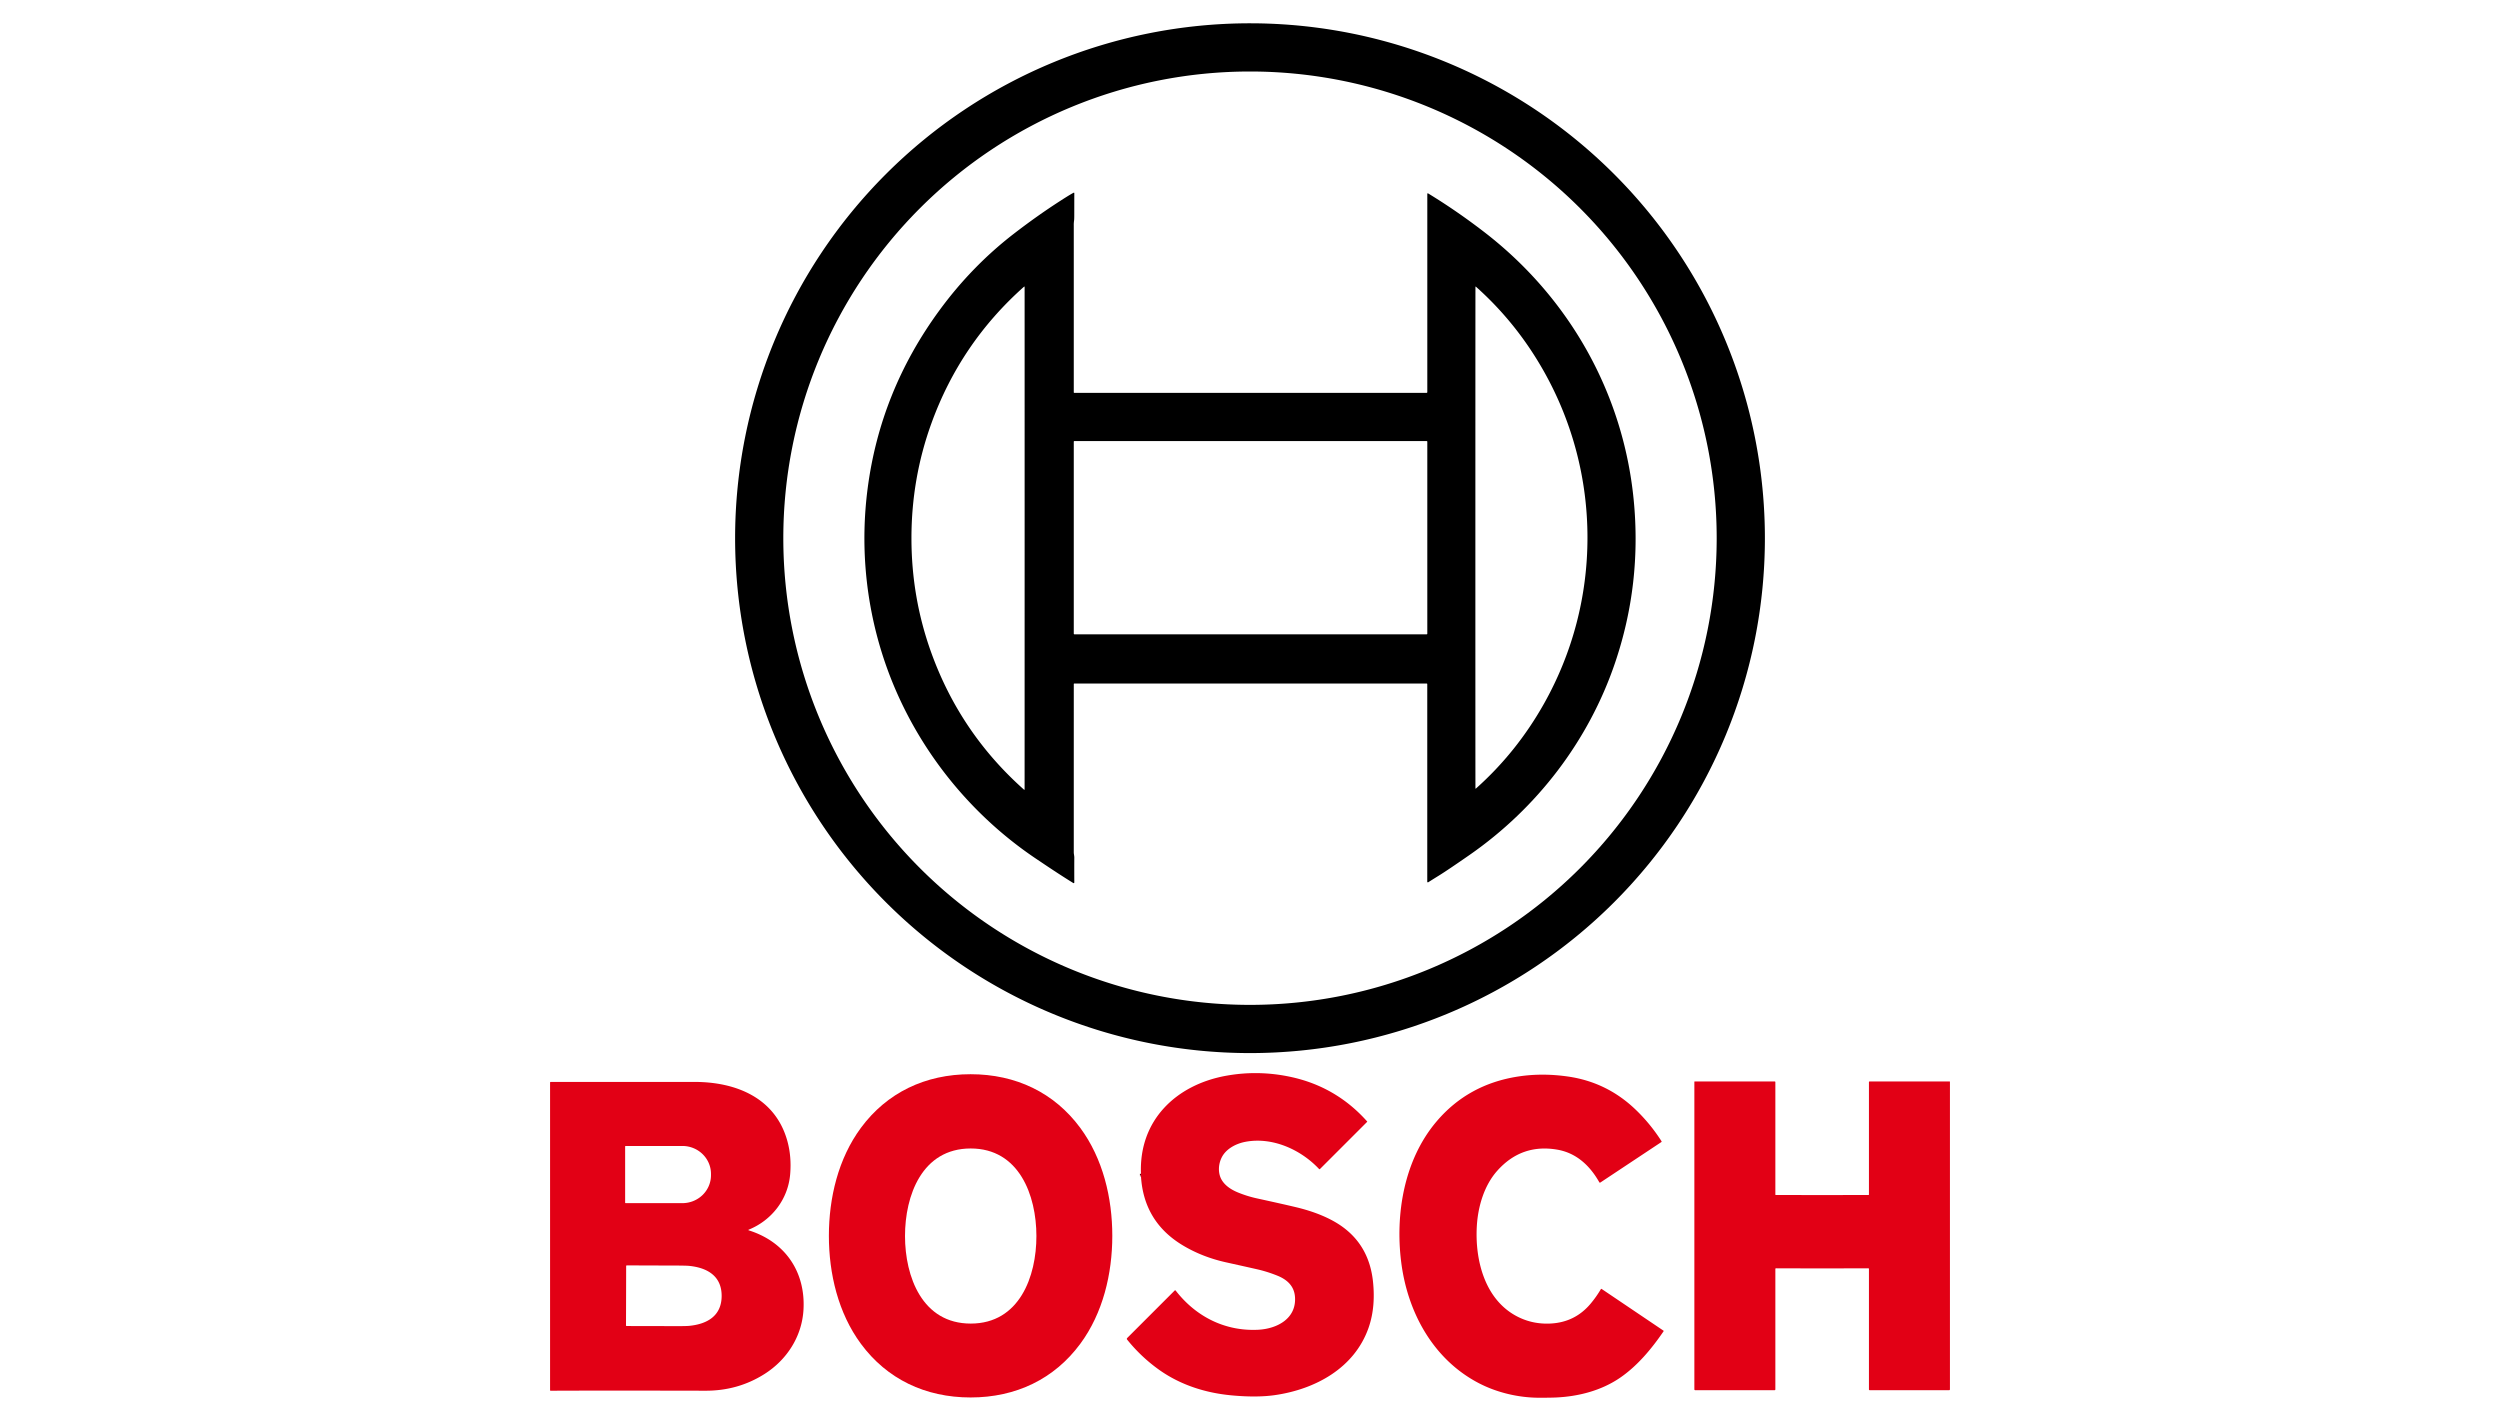
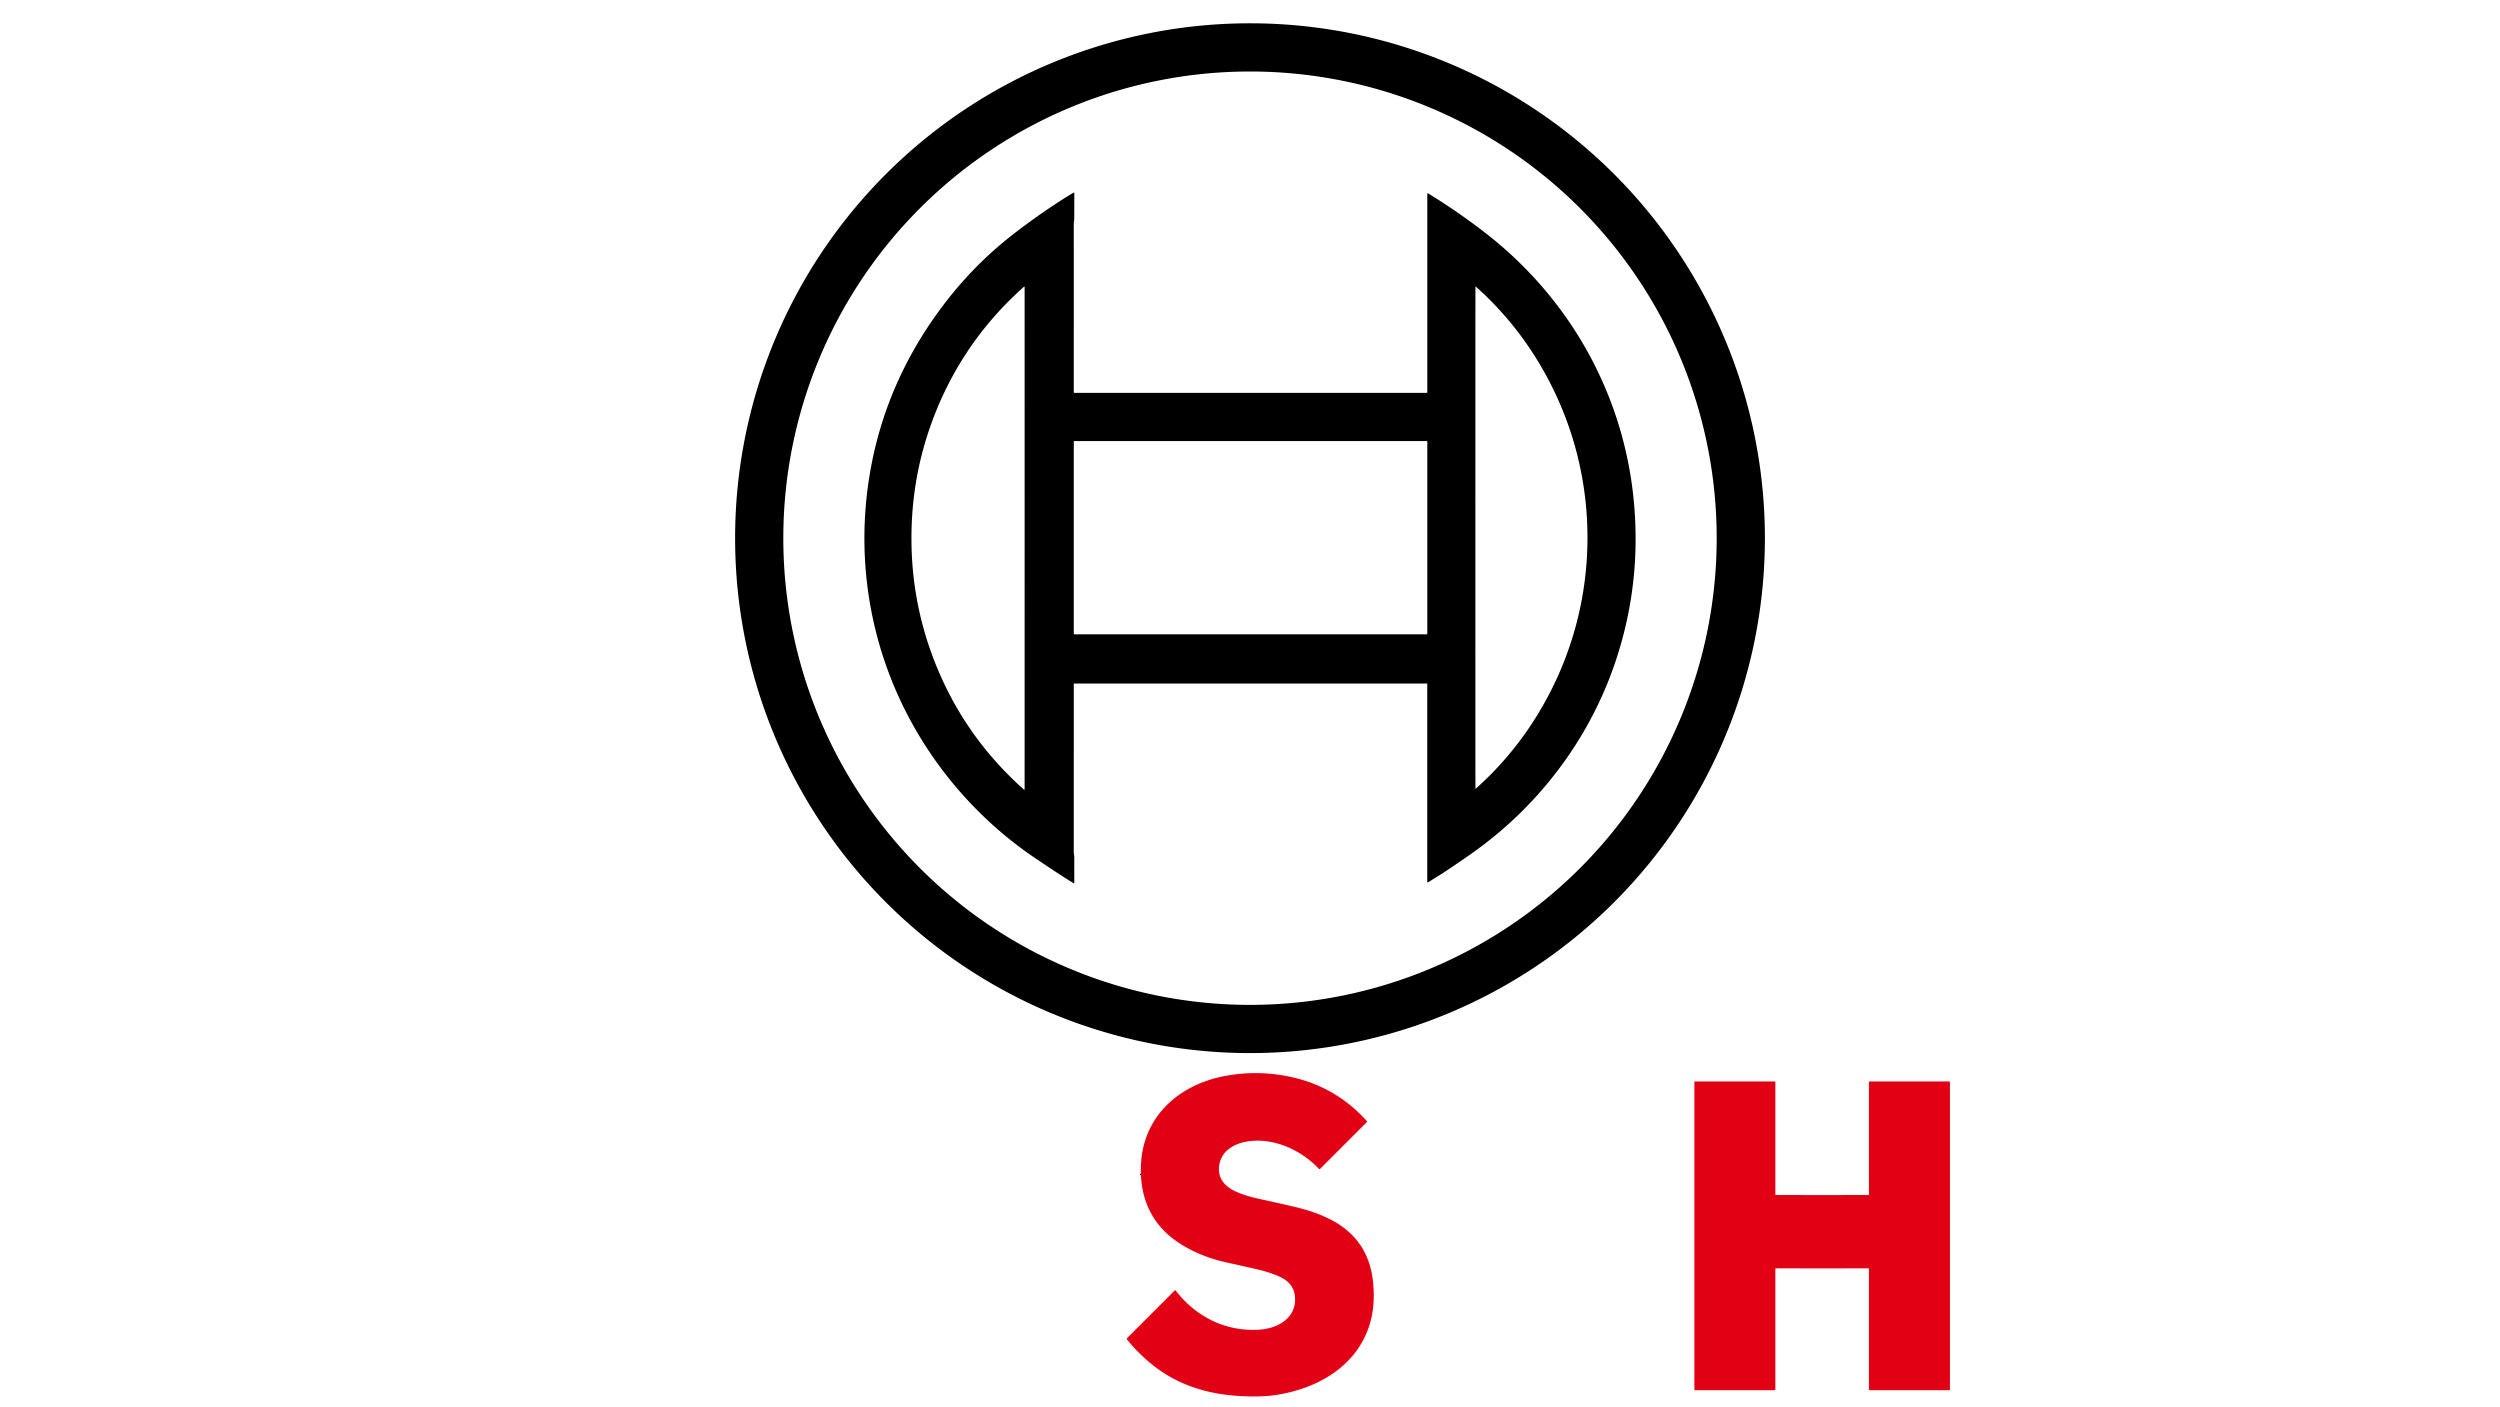
<svg xmlns="http://www.w3.org/2000/svg" version="1.1" viewBox="0.00 0.00 2364.00 1330.00">
  <g stroke-width="2.00" fill="none" stroke-linecap="butt">
-     <path stroke="#71000b" vector-effect="non-scaling-stroke" d=" M 1078.91 1112.30 L 1078.93 1111.54" />
    <path stroke="#71000b" vector-effect="non-scaling-stroke" d=" M 1078.92 1111.22 L 1078.90 1109.96" />
  </g>
  <path fill="#000000" d=" M 1668.88 508.91 A 486.88 486.88 0.0 0 1 1182.00 995.79 A 486.88 486.88 0.0 0 1 695.12 508.91 A 486.88 486.88 0.0 0 1 1182.00 22.03 A 486.88 486.88 0.0 0 1 1668.88 508.91 Z M 1623.30 508.91 A 441.30 441.30 0.0 0 0 1182.00 67.61 A 441.30 441.30 0.0 0 0 740.70 508.91 A 441.30 441.30 0.0 0 0 1182.00 950.21 A 441.30 441.30 0.0 0 0 1623.30 508.91 Z" />
  <path fill="#000000" d=" M 1015.87 182.60 Q 1015.85 187.34 1015.83 203.27 Q 1015.83 207.13 1015.67 208.30 Q 1015.28 211.22 1015.36 213.33 Q 1015.37 213.67 1015.36 371.01 A 0.50 0.50 0.0 0 0 1015.86 371.51 L 1348.95 371.51 A 0.72 0.71 90.0 0 0 1349.66 370.79 L 1349.66 183.29 A 0.49 0.49 0.0 0 1 1350.40 182.87 Q 1377.39 199.31 1403.52 219.45 C 1483.69 281.22 1534.93 371.68 1544.81 472.63 Q 1552.58 552.05 1527.14 626.93 C 1502.21 700.29 1453.60 763.96 1389.67 808.40 Q 1368.97 822.78 1360.83 827.82 Q 1353.98 832.06 1350.53 834.27 A 0.59 0.59 0.0 0 1 1349.62 833.77 L 1349.62 646.94 A 0.60 0.59 -90.0 0 0 1349.03 646.34 L 1015.86 646.34 A 0.49 0.49 0.0 0 0 1015.37 646.83 Q 1015.36 711.84 1015.36 805.99 C 1015.36 807.40 1015.89 809.36 1015.87 811.00 Q 1015.79 818.75 1015.86 834.49 A 0.61 0.61 0.0 0 1 1014.92 835.01 Q 1001.87 826.97 984.25 815.07 Q 983.59 814.62 980.77 812.74 C 911.69 766.71 859.08 697.33 834.09 617.93 C 818.25 567.56 813.62 514.38 820.43 461.96 Q 832.41 369.72 888.39 293.38 Q 918.90 251.76 958.60 221.10 Q 981.16 203.68 1003.85 189.13 Q 1012.59 183.53 1015.28 182.23 A 0.41 0.41 0.0 0 1 1015.87 182.60 Z M 861.87 508.90 Q 861.87 565.40 880.74 617.52 Q 908.19 693.30 968.34 746.74 A 0.32 0.32 0.0 0 0 968.86 746.51 Q 968.88 726.02 968.89 508.90 Q 968.89 291.78 968.87 271.29 A 0.32 0.32 0.0 0 0 968.35 271.06 Q 908.20 324.50 880.75 400.28 Q 861.87 452.40 861.87 508.90 Z M 1395.11 508.38 Q 1395.11 725.03 1395.18 745.51 A 0.25 0.25 0.0 0 0 1395.59 745.69 Q 1434.37 711.13 1460.22 665.01 C 1486.99 617.26 1501.11 563.70 1501.11 508.38 C 1501.11 453.06 1486.99 399.50 1460.23 351.75 Q 1434.38 305.62 1395.60 271.06 A 0.25 0.25 0.0 0 0 1395.19 271.24 Q 1395.12 291.72 1395.11 508.38 Z M 1349.66 417.68 A 0.61 0.61 0.0 0 0 1349.05 417.07 L 1015.97 417.07 A 0.61 0.61 0.0 0 0 1015.36 417.68 L 1015.36 599.20 A 0.61 0.61 0.0 0 0 1015.97 599.81 L 1349.05 599.81 A 0.61 0.61 0.0 0 0 1349.66 599.20 L 1349.66 417.68 Z" />
  <path fill="#e20015" d=" M 1078.91 1112.30 L 1078.93 1111.54 Q 1078.93 1111.38 1078.92 1111.22 L 1078.90 1109.96 C 1076.87 1059.25 1112.17 1025.69 1159.70 1017.18 Q 1189.33 1011.88 1219.24 1018.06 Q 1263.05 1027.11 1292.76 1060.42 A 0.31 0.30 47.8 0 1 1292.74 1060.84 L 1248.16 1105.42 A 0.60 0.59 -44.0 0 1 1247.30 1105.41 C 1229.96 1086.92 1202.98 1074.83 1177.50 1079.73 C 1168.88 1081.39 1159.70 1086.15 1155.53 1093.94 C 1151.94 1100.65 1151.36 1109.64 1155.58 1116.27 C 1158.94 1121.56 1164.63 1125.13 1170.44 1127.53 Q 1179.28 1131.17 1188.53 1133.19 Q 1214.87 1138.96 1225.90 1141.62 C 1241.57 1145.39 1258.05 1151.49 1270.52 1160.86 Q 1294.72 1179.04 1298.26 1211.51 C 1299.89 1226.49 1299.04 1241.54 1294.09 1255.63 C 1280.70 1293.77 1243.66 1313.74 1205.54 1319.22 Q 1188.30 1321.69 1164.30 1319.43 C 1139.66 1317.11 1115.85 1309.47 1095.71 1295.03 Q 1078.86 1282.95 1065.79 1266.70 A 1.11 1.10 -42.2 0 1 1065.87 1265.22 L 1110.79 1220.30 A 0.63 0.62 48.4 0 1 1111.73 1220.36 C 1130.74 1244.95 1158.34 1258.99 1189.75 1257.42 C 1207.37 1256.53 1226.03 1247.04 1224.54 1226.39 C 1223.78 1215.94 1216.95 1209.92 1207.79 1206.23 Q 1199.11 1202.75 1190.78 1200.72 Q 1187.00 1199.80 1159.35 1193.66 Q 1136.75 1188.65 1118.23 1177.47 Q 1081.50 1155.28 1078.91 1112.30 Z" />
-   <path fill="#e20015" d=" M 917.78 1015.78 C 960.66 1015.78 996.91 1033.23 1021.45 1066.45 C 1043.00 1095.61 1051.79 1132.79 1051.79 1168.60 C 1051.79 1204.41 1043.01 1241.60 1021.47 1270.76 C 996.93 1303.98 960.68 1321.44 917.80 1321.44 C 874.92 1321.44 838.67 1303.99 814.13 1270.77 C 792.58 1241.61 783.80 1204.43 783.79 1168.62 C 783.79 1132.81 792.57 1095.63 814.11 1066.46 C 838.66 1033.24 874.90 1015.79 917.78 1015.78 Z M 855.78 1168.86 C 855.82 1207.20 872.01 1251.63 918.00 1251.58 C 963.99 1251.53 980.08 1207.07 980.03 1168.72 C 979.99 1130.38 963.81 1085.95 917.82 1086.00 C 871.83 1086.05 855.74 1130.52 855.78 1168.86 Z" />
-   <path fill="#e20015" d=" M 1513.80 1218.98 A 0.50 0.49 31.7 0 1 1514.50 1218.82 L 1572.98 1258.26 A 0.42 0.42 0.0 0 1 1573.09 1258.84 C 1561.57 1275.74 1548.05 1291.83 1531.73 1302.94 C 1514.13 1314.93 1492.74 1320.47 1471.49 1321.46 Q 1465.85 1321.72 1455.36 1321.70 C 1435.60 1321.66 1415.54 1316.76 1398.82 1308.15 C 1355.45 1285.82 1330.94 1241.17 1324.95 1193.28 C 1319.26 1147.84 1327.76 1096.58 1358.37 1060.50 Q 1388.36 1025.14 1435.83 1017.91 Q 1458.38 1014.48 1482.63 1017.96 Q 1519.35 1023.23 1546.32 1048.95 Q 1560.45 1062.42 1571.13 1079.14 A 0.59 0.58 -33.8 0 1 1570.96 1079.95 L 1513.28 1118.21 A 0.68 0.67 58.3 0 1 1512.32 1117.98 C 1503.43 1102.27 1490.65 1090.15 1472.25 1087.06 Q 1438.64 1081.41 1415.75 1107.13 C 1403.58 1120.81 1397.63 1140.47 1396.50 1159.22 C 1394.58 1191.27 1403.85 1229.48 1435.46 1245.27 Q 1449.83 1252.44 1466.52 1251.52 Q 1489.37 1250.25 1504.01 1232.84 Q 1509.47 1226.35 1513.80 1218.98 Z" />
  <path fill="#e20015" d=" M 1723.02 1130.03 Q 1754.56 1130.03 1766.81 1130.01 A 0.46 0.46 0.0 0 0 1767.27 1129.55 L 1767.27 1023.24 A 0.61 0.60 90.0 0 1 1767.87 1022.63 L 1843.53 1022.63 A 0.34 0.33 90.0 0 1 1843.86 1022.97 L 1843.86 1313.78 A 0.78 0.77 90.0 0 1 1843.09 1314.56 L 1767.98 1314.56 A 0.71 0.71 0.0 0 1 1767.27 1313.85 L 1767.27 1199.93 A 0.63 0.62 89.5 0 0 1766.63 1199.30 Q 1760.75 1199.38 1723.02 1199.38 Q 1685.30 1199.38 1679.42 1199.30 A 0.63 0.62 -89.5 0 0 1678.78 1199.93 L 1678.78 1313.85 A 0.71 0.71 0.0 0 1 1678.07 1314.56 L 1602.96 1314.56 A 0.78 0.77 -90.0 0 1 1602.19 1313.78 L 1602.19 1022.97 A 0.34 0.33 -90.0 0 1 1602.52 1022.63 L 1678.18 1022.63 A 0.61 0.60 -90.0 0 1 1678.78 1023.24 L 1678.78 1129.55 A 0.46 0.46 0.0 0 0 1679.24 1130.01 Q 1691.49 1130.03 1723.02 1130.03 Z" />
-   <path fill="#e20015" d=" M 707.93 1162.79 A 0.33 0.32 -47.1 0 0 707.95 1163.40 C 742.65 1174.26 761.88 1202.94 759.77 1238.59 C 758.29 1263.71 744.18 1285.76 722.96 1299.23 Q 697.91 1315.12 667.26 1315.06 Q 568.51 1314.85 520.64 1315.07 A 0.48 0.48 0.0 0 1 520.15 1314.59 L 520.15 1023.66 A 0.58 0.57 0.0 0 1 520.73 1023.09 Q 592.34 1023.14 656.52 1023.06 C 696.07 1023.01 733.18 1038.17 744.48 1078.79 Q 748.62 1093.65 747.17 1110.48 C 745.14 1134.06 729.78 1153.93 707.93 1162.79 Z M 591.13 1084.17 L 591.13 1137.15 A 0.54 0.54 0.0 0 0 591.67 1137.69 L 645.29 1137.69 A 27.02 26.40 -0.0 0 0 672.31 1111.29 L 672.31 1110.03 A 27.02 26.40 0.0 0 0 645.29 1083.63 L 591.67 1083.63 A 0.54 0.54 0.0 0 0 591.13 1084.17 Z M 592.03 1225.22 Q 591.98 1245.11 591.94 1253.24 A 0.65 0.64 89.9 0 0 592.58 1253.89 Q 620.61 1253.93 636.07 1253.99 Q 648.31 1254.04 651.43 1253.75 C 668.40 1252.17 682.34 1244.51 682.39 1225.47 C 682.45 1206.43 668.55 1198.69 651.59 1197.01 Q 648.47 1196.71 636.23 1196.69 Q 620.77 1196.67 592.74 1196.55 A 0.65 0.64 -89.6 0 0 592.09 1197.19 Q 592.09 1205.33 592.03 1225.22 Z" />
-   <path fill="#000000" d=" M 1078.92 1111.22 L 1078.90 1109.96 L 1078.92 1111.22 Z" />
  <path fill="#000000" d=" M 1078.93 1111.54 L 1078.91 1112.30 L 1078.93 1111.54 Z" />
</svg>